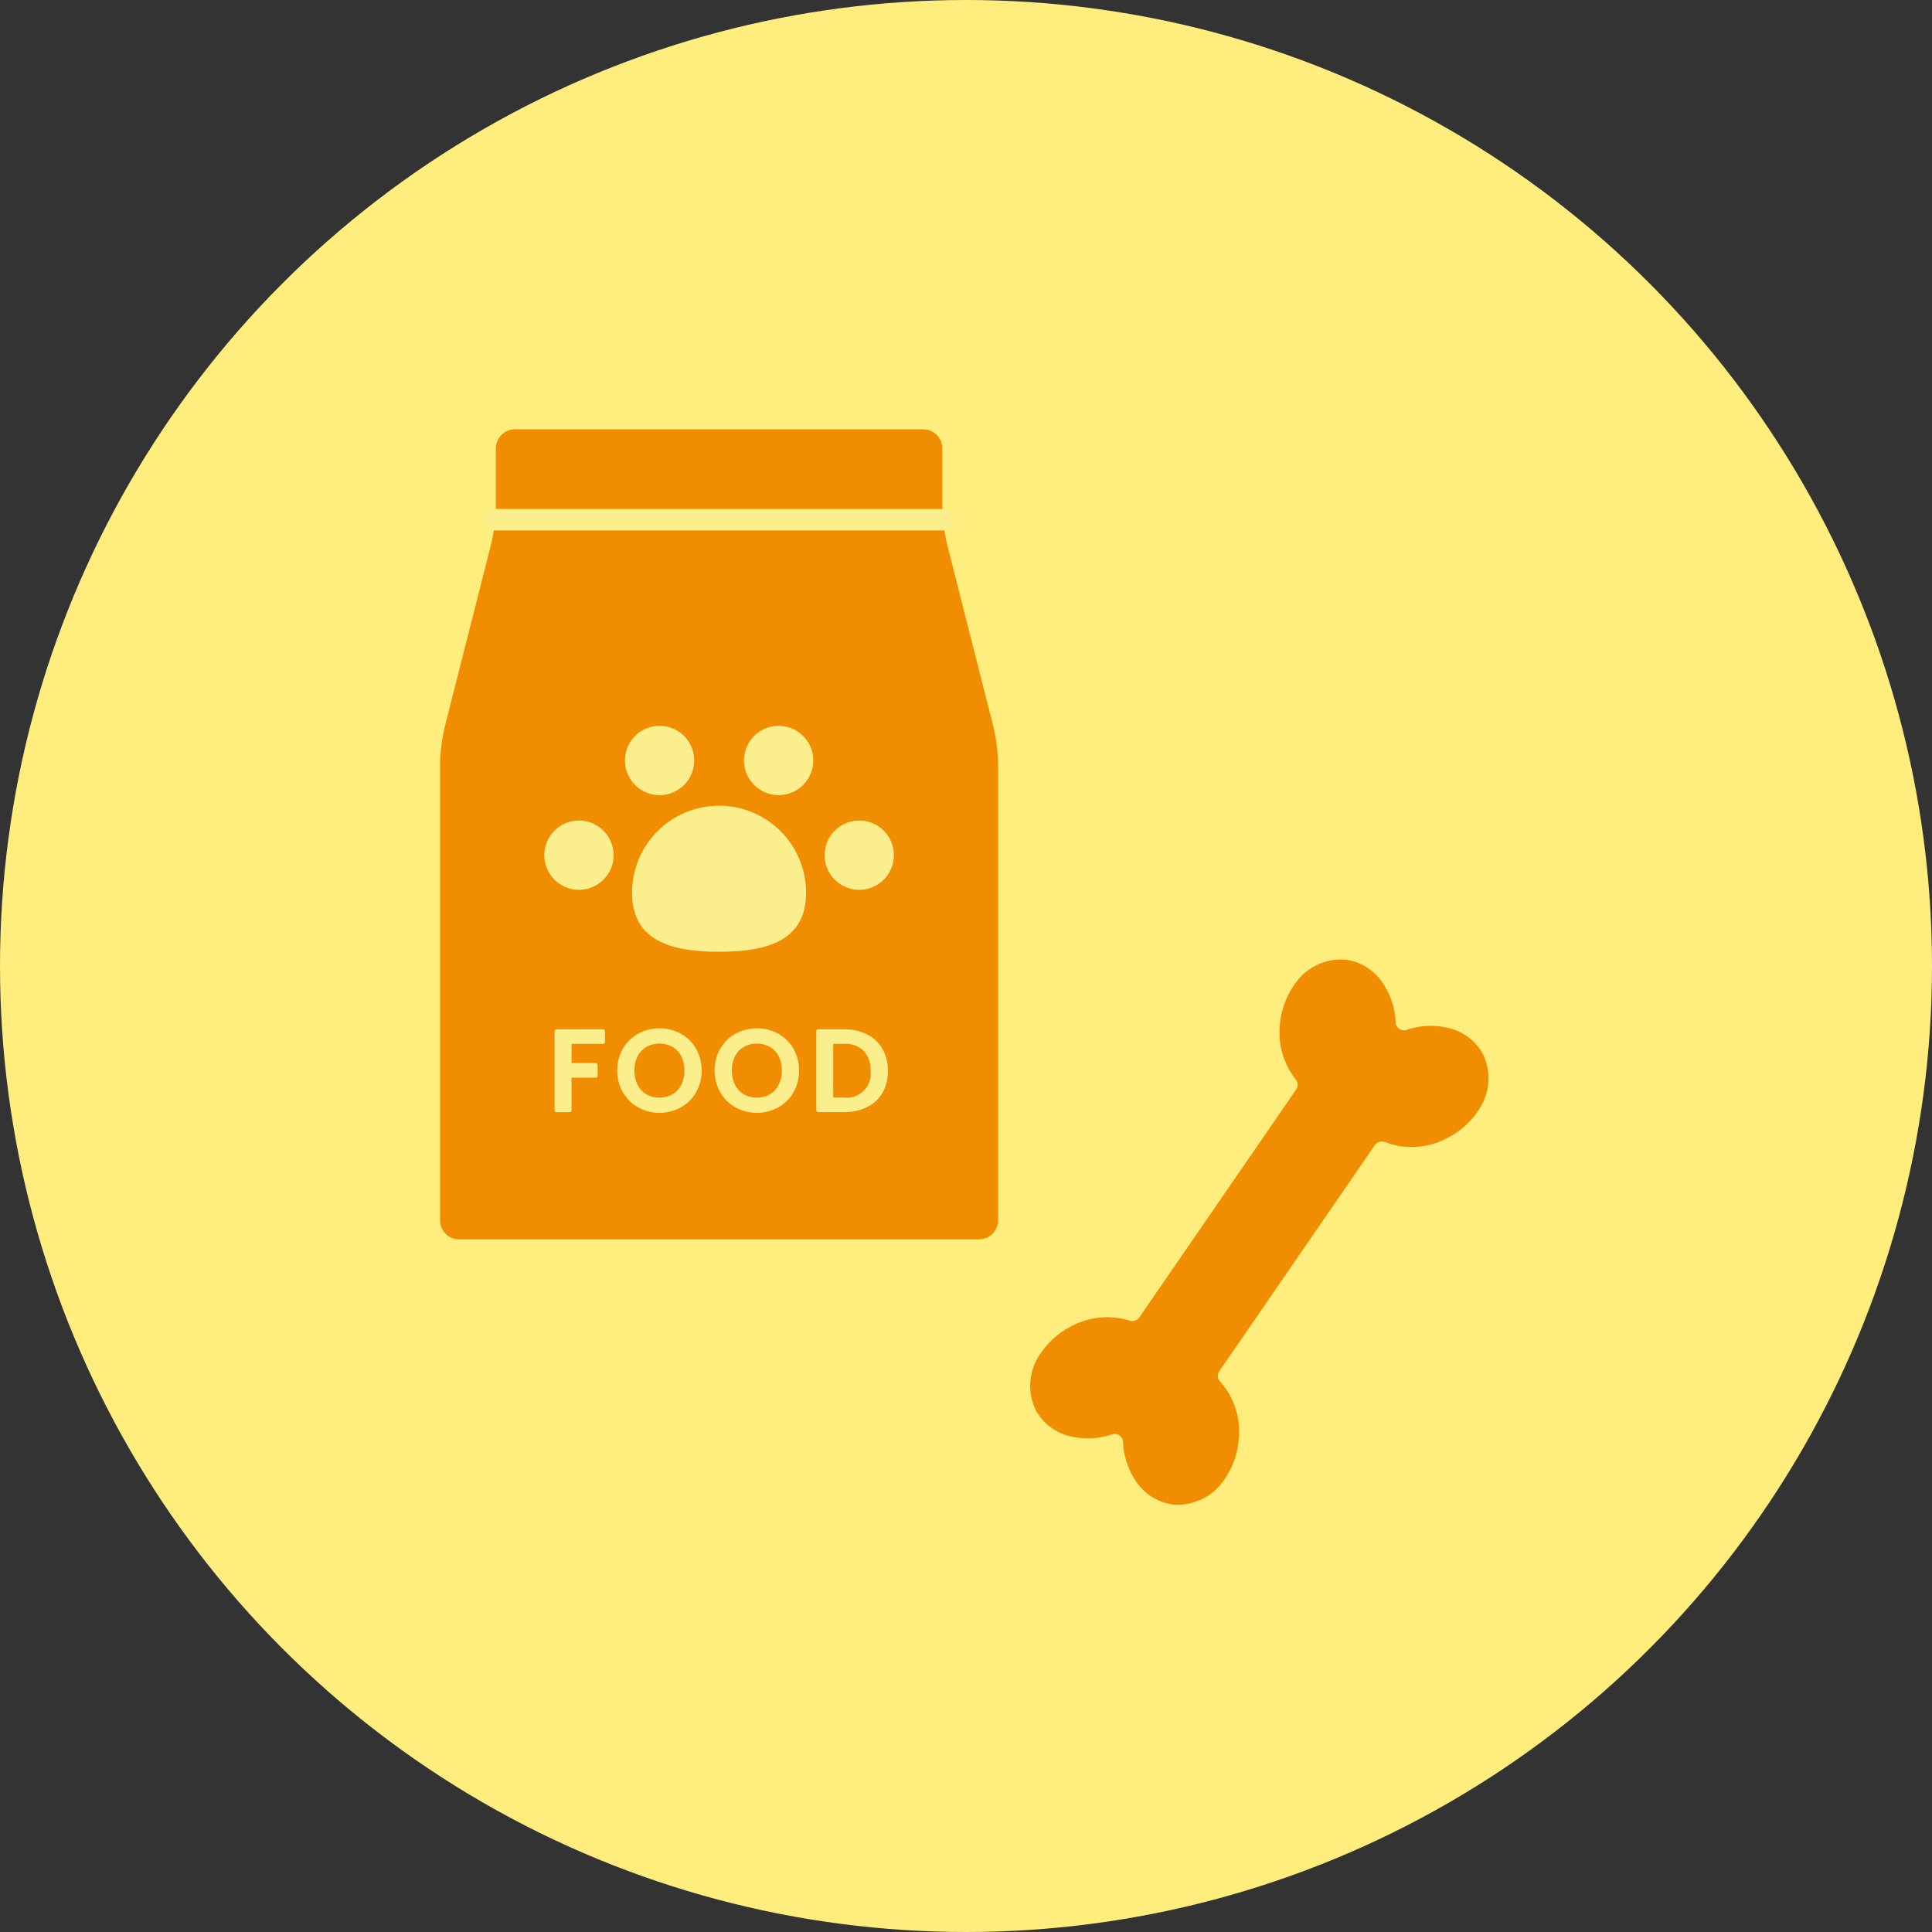
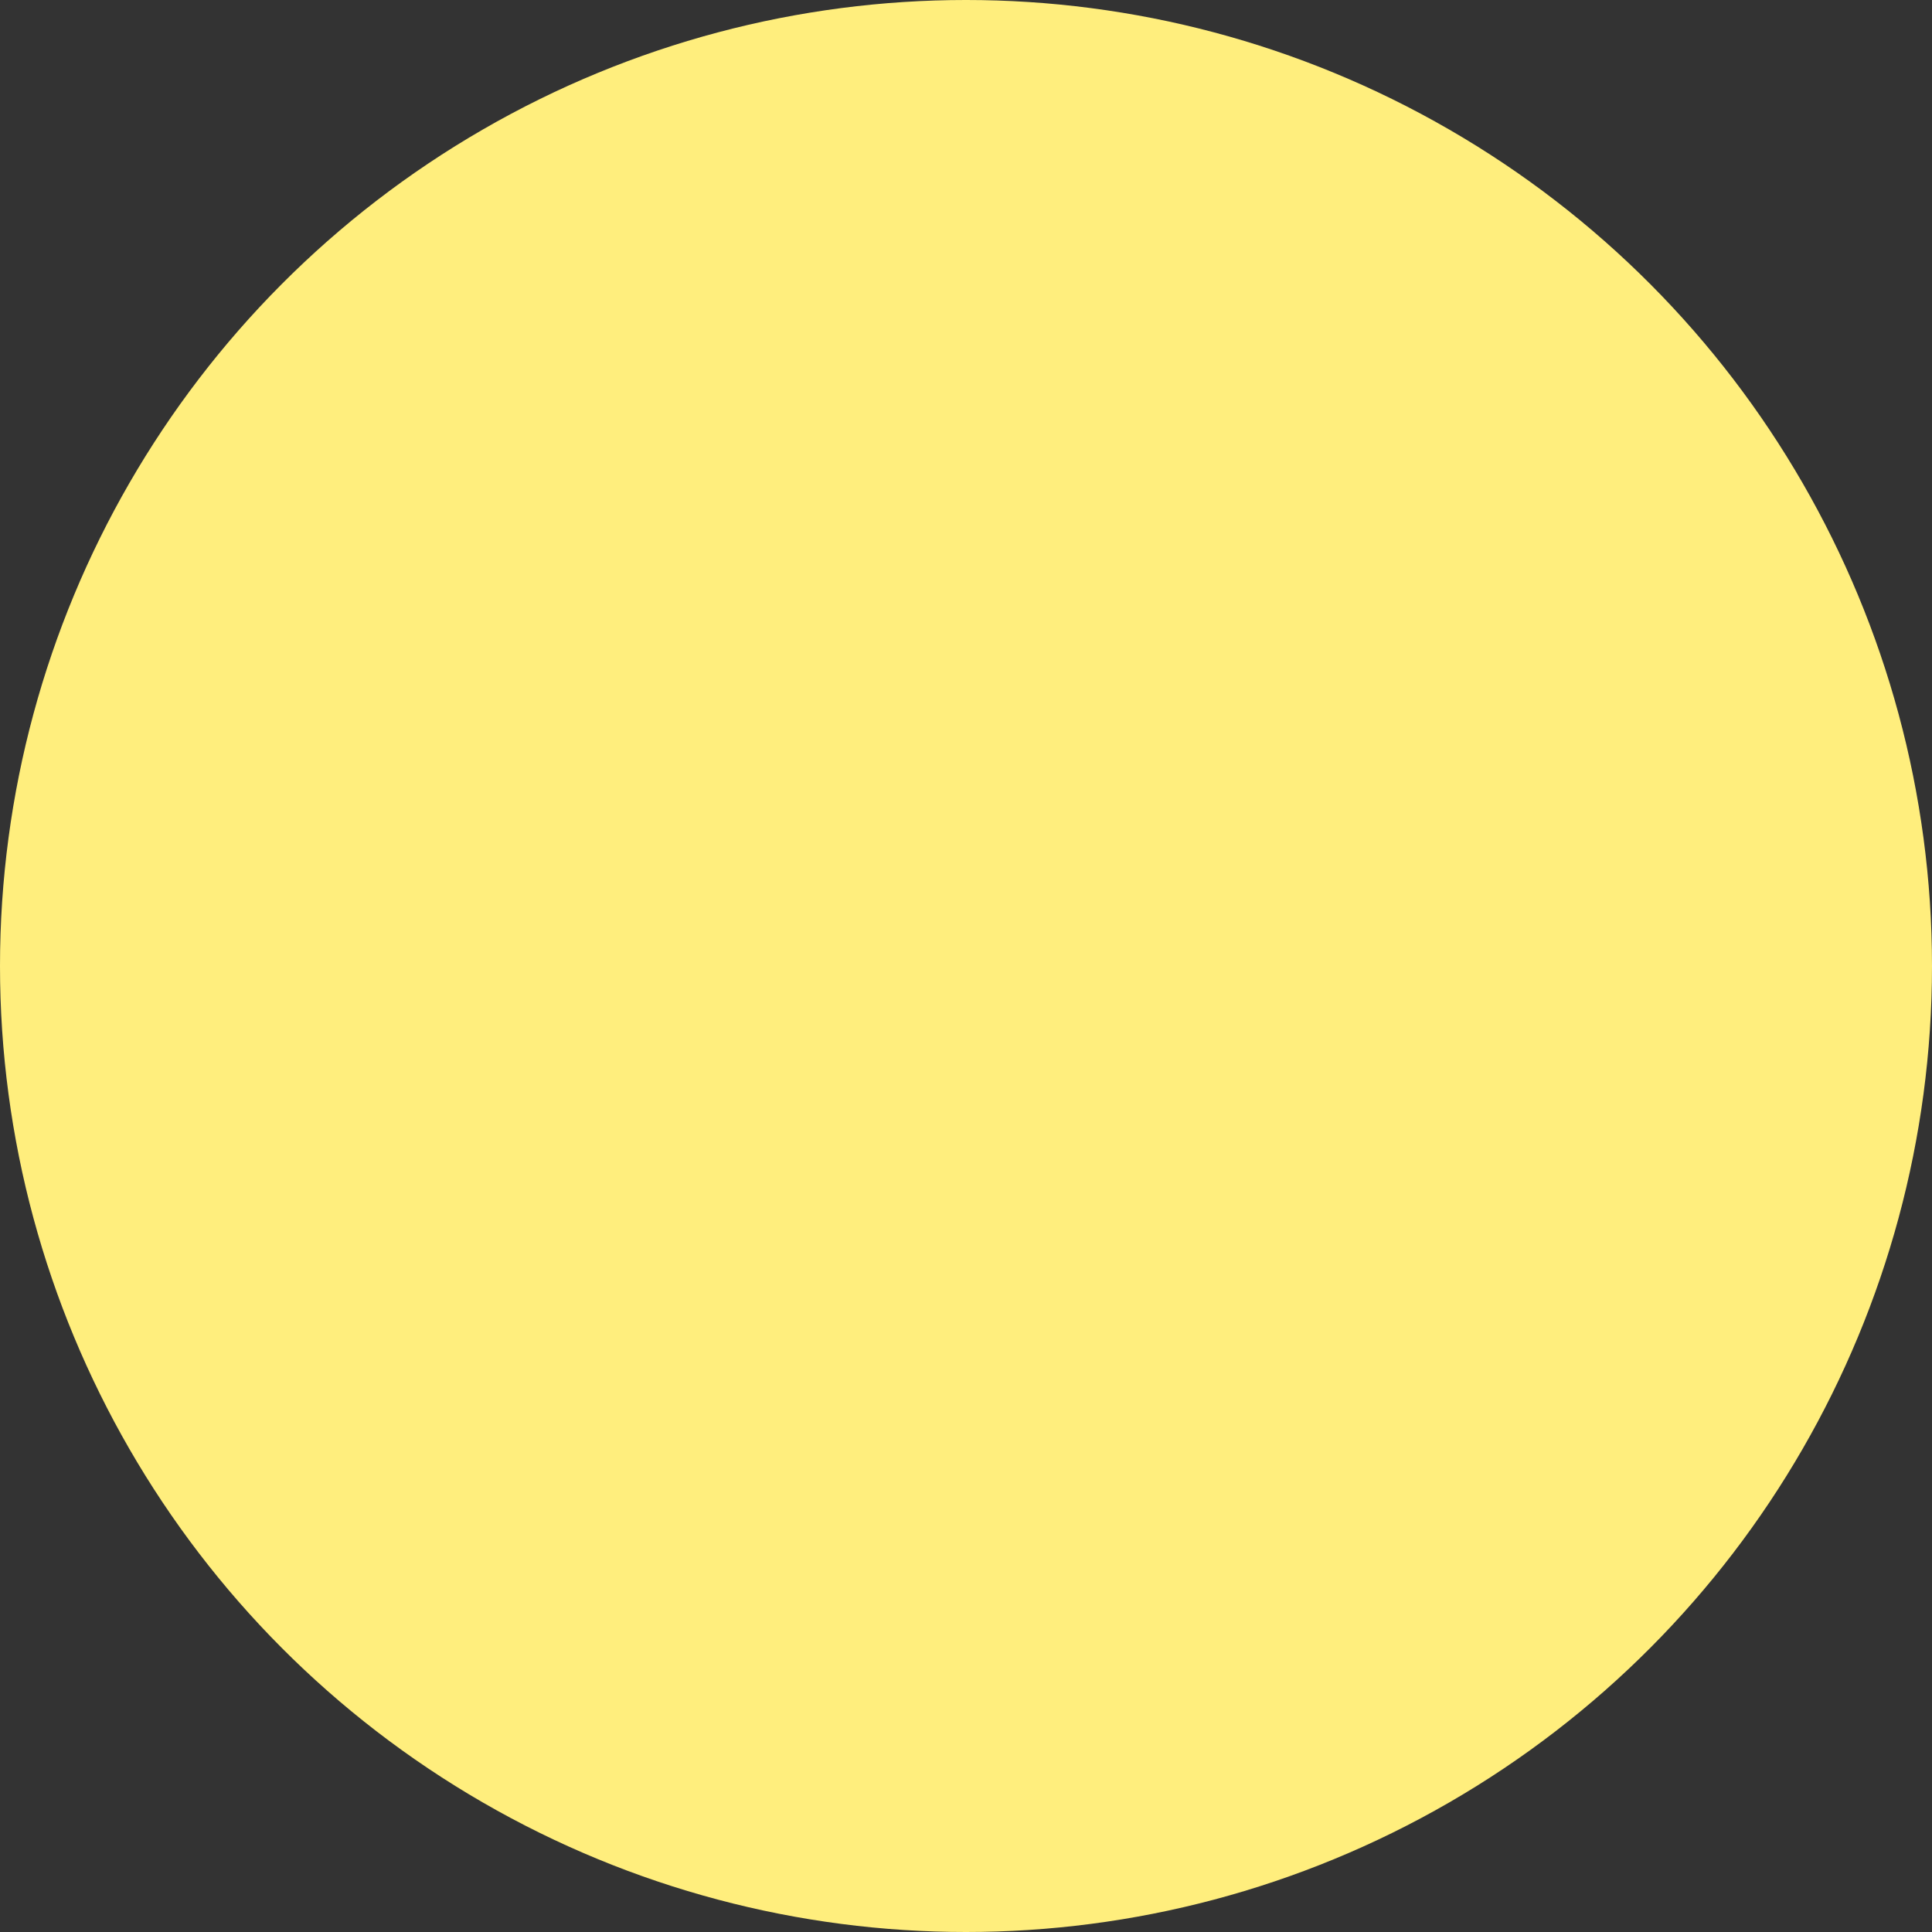
<svg xmlns="http://www.w3.org/2000/svg" width="180" height="180" viewBox="0 0 180 180">
  <rect x="0" y="0" width="180" height="180" fill="#333333" stroke="none" />
  <defs>
    <clipPath id="clip-path">
-       <rect id="長方形_147" data-name="長方形 147" width="97.689" height="100.206" fill="none" />
-     </clipPath>
+       </clipPath>
  </defs>
  <g id="グループ_511" data-name="グループ 511" transform="translate(-584 -5768)">
    <circle id="楕円形_13" data-name="楕円形 13" cx="90" cy="90" r="90" transform="translate(584 5768)" fill="#ffee7d" />
    <g id="グループ_462" data-name="グループ 462" transform="translate(625 5808)">
      <g id="グループ_461" data-name="グループ 461" transform="translate(0 0)" clip-path="url(#clip-path)">
        <path id="パス_865" data-name="パス 865" d="M45.762,8.566V1.773A1.778,1.778,0,0,0,43.989,0H5.941A1.779,1.779,0,0,0,4.168,1.773V8.566Z" transform="translate(1.031 0)" fill="#f18d00" />
        <path id="パス_866" data-name="パス 866" d="M51.556,26.053,47.228,9a16.67,16.67,0,0,1-.366-2.248H5.128A16.475,16.475,0,0,1,4.763,9L.435,26.053A17.12,17.12,0,0,0,0,29.543V72.026A1.778,1.778,0,0,0,1.773,73.8H50.22a1.778,1.778,0,0,0,1.771-1.773V29.543a17.12,17.12,0,0,0-.435-3.49" transform="translate(0 1.67)" fill="#f18d00" />
-         <path id="パス_867" data-name="パス 867" d="M25.925,22.145A3.227,3.227,0,1,1,22.7,25.371a3.226,3.226,0,0,1,3.226-3.226" transform="translate(5.617 5.48)" fill="#fbee8c" />
        <path id="パス_868" data-name="パス 868" d="M30.554,36.217c0,4.477-3.63,5.5-8.107,5.5s-8.107-1.025-8.107-5.5a8.107,8.107,0,0,1,16.214,0" transform="translate(3.548 6.956)" fill="#fbee8c" />
        <path id="パス_869" data-name="パス 869" d="M17.033,22.145a3.227,3.227,0,1,1-3.226,3.226,3.226,3.226,0,0,1,3.226-3.226" transform="translate(3.417 5.48)" fill="#fbee8c" />
-         <path id="パス_870" data-name="パス 870" d="M11.012,29.218a3.227,3.227,0,1,1-3.226,3.226,3.226,3.226,0,0,1,3.226-3.226" transform="translate(1.927 7.23)" fill="#fbee8c" />
        <path id="パス_871" data-name="パス 871" d="M31.946,29.218a3.227,3.227,0,1,1-3.226,3.226,3.226,3.226,0,0,1,3.226-3.226" transform="translate(7.107 7.23)" fill="#fbee8c" />
        <line id="線_57" data-name="線 57" x2="41.735" transform="translate(5.128 8.421)" fill="none" stroke="#fbee8c" stroke-linecap="round" stroke-linejoin="round" stroke-width="2" />
        <path id="パス_872" data-name="パス 872" d="M13.061,44.808H8.74A.187.187,0,0,0,8.553,45v7.342a.187.187,0,0,0,.187.187H9.945a.187.187,0,0,0,.187-.187V49.313h2.242a.188.188,0,0,0,.188-.187v-.983a.188.188,0,0,0-.188-.187H10.132V46.164h2.929a.186.186,0,0,0,.187-.187V45a.187.187,0,0,0-.187-.187" transform="translate(2.116 11.088)" fill="#fbee8c" />
        <path id="パス_873" data-name="パス 873" d="M19.153,45.236a4.15,4.15,0,0,0-3.964,0,3.779,3.779,0,0,0-1.433,1.4,4.174,4.174,0,0,0,0,4.06,3.754,3.754,0,0,0,1.435,1.411,4.141,4.141,0,0,0,3.964,0A3.71,3.71,0,0,0,20.58,50.7a4.2,4.2,0,0,0,0-4.059,3.731,3.731,0,0,0-1.427-1.406m.338,3.433a2.9,2.9,0,0,1-.3,1.345,2.127,2.127,0,0,1-.821.876,2.532,2.532,0,0,1-2.411,0,2.143,2.143,0,0,1-.821-.876,2.9,2.9,0,0,1-.3-1.345,2.867,2.867,0,0,1,.3-1.34,2.1,2.1,0,0,1,.82-.864,2.554,2.554,0,0,1,2.414,0,2.1,2.1,0,0,1,.82.864,2.867,2.867,0,0,1,.3,1.34" transform="translate(3.273 11.069)" fill="#fbee8c" />
        <path id="パス_874" data-name="パス 874" d="M26.427,45.236a4.15,4.15,0,0,0-3.964,0,3.779,3.779,0,0,0-1.433,1.4,4.174,4.174,0,0,0,0,4.06,3.754,3.754,0,0,0,1.435,1.411,4.141,4.141,0,0,0,3.964,0A3.716,3.716,0,0,0,27.856,50.7a4.208,4.208,0,0,0,0-4.058,3.734,3.734,0,0,0-1.428-1.406m.339,3.433a2.891,2.891,0,0,1-.3,1.345,2.127,2.127,0,0,1-.821.876,2.532,2.532,0,0,1-2.411,0,2.143,2.143,0,0,1-.821-.876,2.9,2.9,0,0,1-.3-1.345,2.859,2.859,0,0,1,.3-1.339,2.114,2.114,0,0,1,.82-.866,2.554,2.554,0,0,1,2.414,0,2.1,2.1,0,0,1,.82.864,2.863,2.863,0,0,1,.3,1.34" transform="translate(5.073 11.069)" fill="#fbee8c" />
        <path id="パス_875" data-name="パス 875" d="M34.264,46.638a3.408,3.408,0,0,0-1.441-1.362,4.69,4.69,0,0,0-2.139-.469h-2.4a.188.188,0,0,0-.188.187v7.342a.188.188,0,0,0,.188.187h2.4a4.772,4.772,0,0,0,2.137-.458,3.377,3.377,0,0,0,1.443-1.336,4,4,0,0,0,.505-2.038,4.09,4.09,0,0,0-.505-2.053m-1.105,2.053a2.227,2.227,0,0,1-2.475,2.475H29.677v-5h1.007a2.441,2.441,0,0,1,1.84.66,2.6,2.6,0,0,1,.635,1.867" transform="translate(6.953 11.088)" fill="#fbee8c" />
        <path id="パス_876" data-name="パス 876" d="M85.709,53.836a7.5,7.5,0,0,1-2.779,2.4,7.021,7.021,0,0,1-5.8.377.781.781,0,0,0-.942.278L61.7,77.948a.778.778,0,0,0,.076.978,7.021,7.021,0,0,1,1.716,5.549,7.5,7.5,0,0,1-1.251,3.454,5.226,5.226,0,0,1-4.805,2.456,4.935,4.935,0,0,1-3.574-2.277,7,7,0,0,1-1.136-3.569.779.779,0,0,0-1.022-.7,6.969,6.969,0,0,1-3.739.212,4.933,4.933,0,0,1-3.4-2.525,5.223,5.223,0,0,1,.58-5.365,7.514,7.514,0,0,1,2.779-2.4,7.079,7.079,0,0,1,5.428-.515.779.779,0,0,0,.891-.3L68.856,51.712a.779.779,0,0,0-.042-.938,7.083,7.083,0,0,1-1.455-5.254,7.5,7.5,0,0,1,1.251-3.454,5.226,5.226,0,0,1,4.805-2.456,4.939,4.939,0,0,1,3.574,2.278,6.984,6.984,0,0,1,1.135,3.568.778.778,0,0,0,1.022.7,7,7,0,0,1,3.74-.212,4.936,4.936,0,0,1,3.4,2.525,5.222,5.222,0,0,1-.58,5.365" transform="translate(10.904 9.795)" fill="#f18d00" />
      </g>
    </g>
  </g>
</svg>